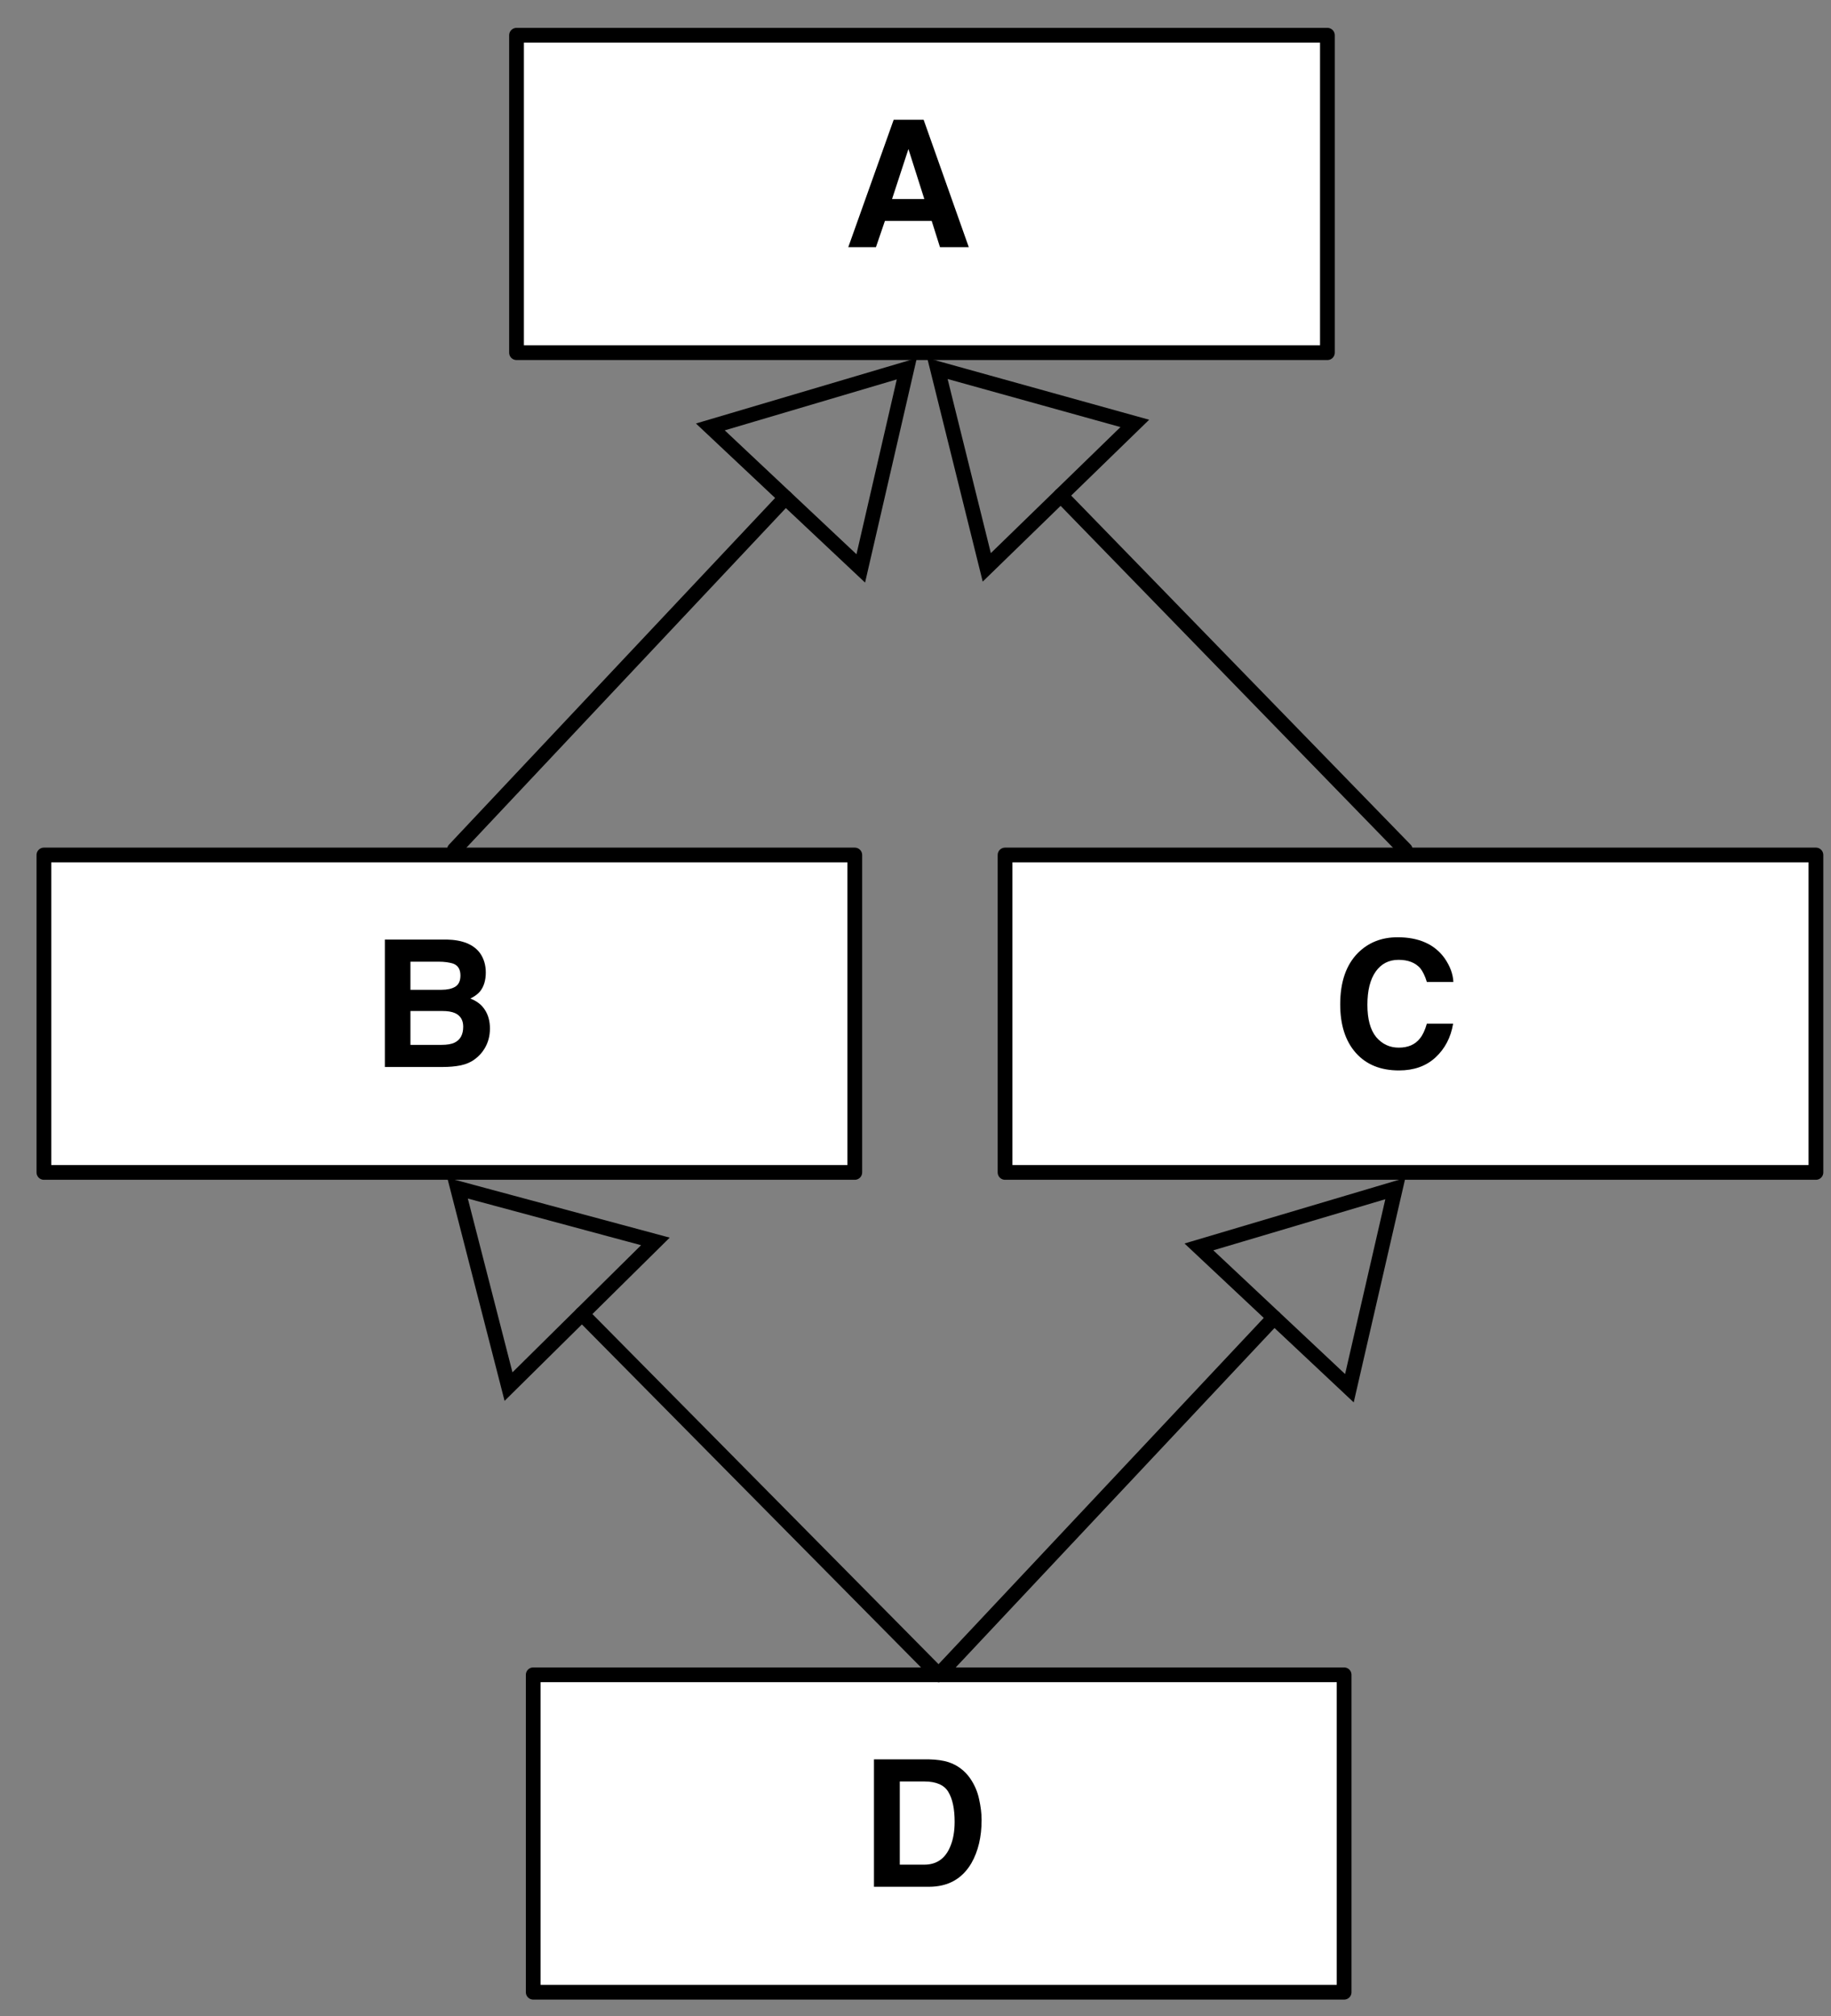
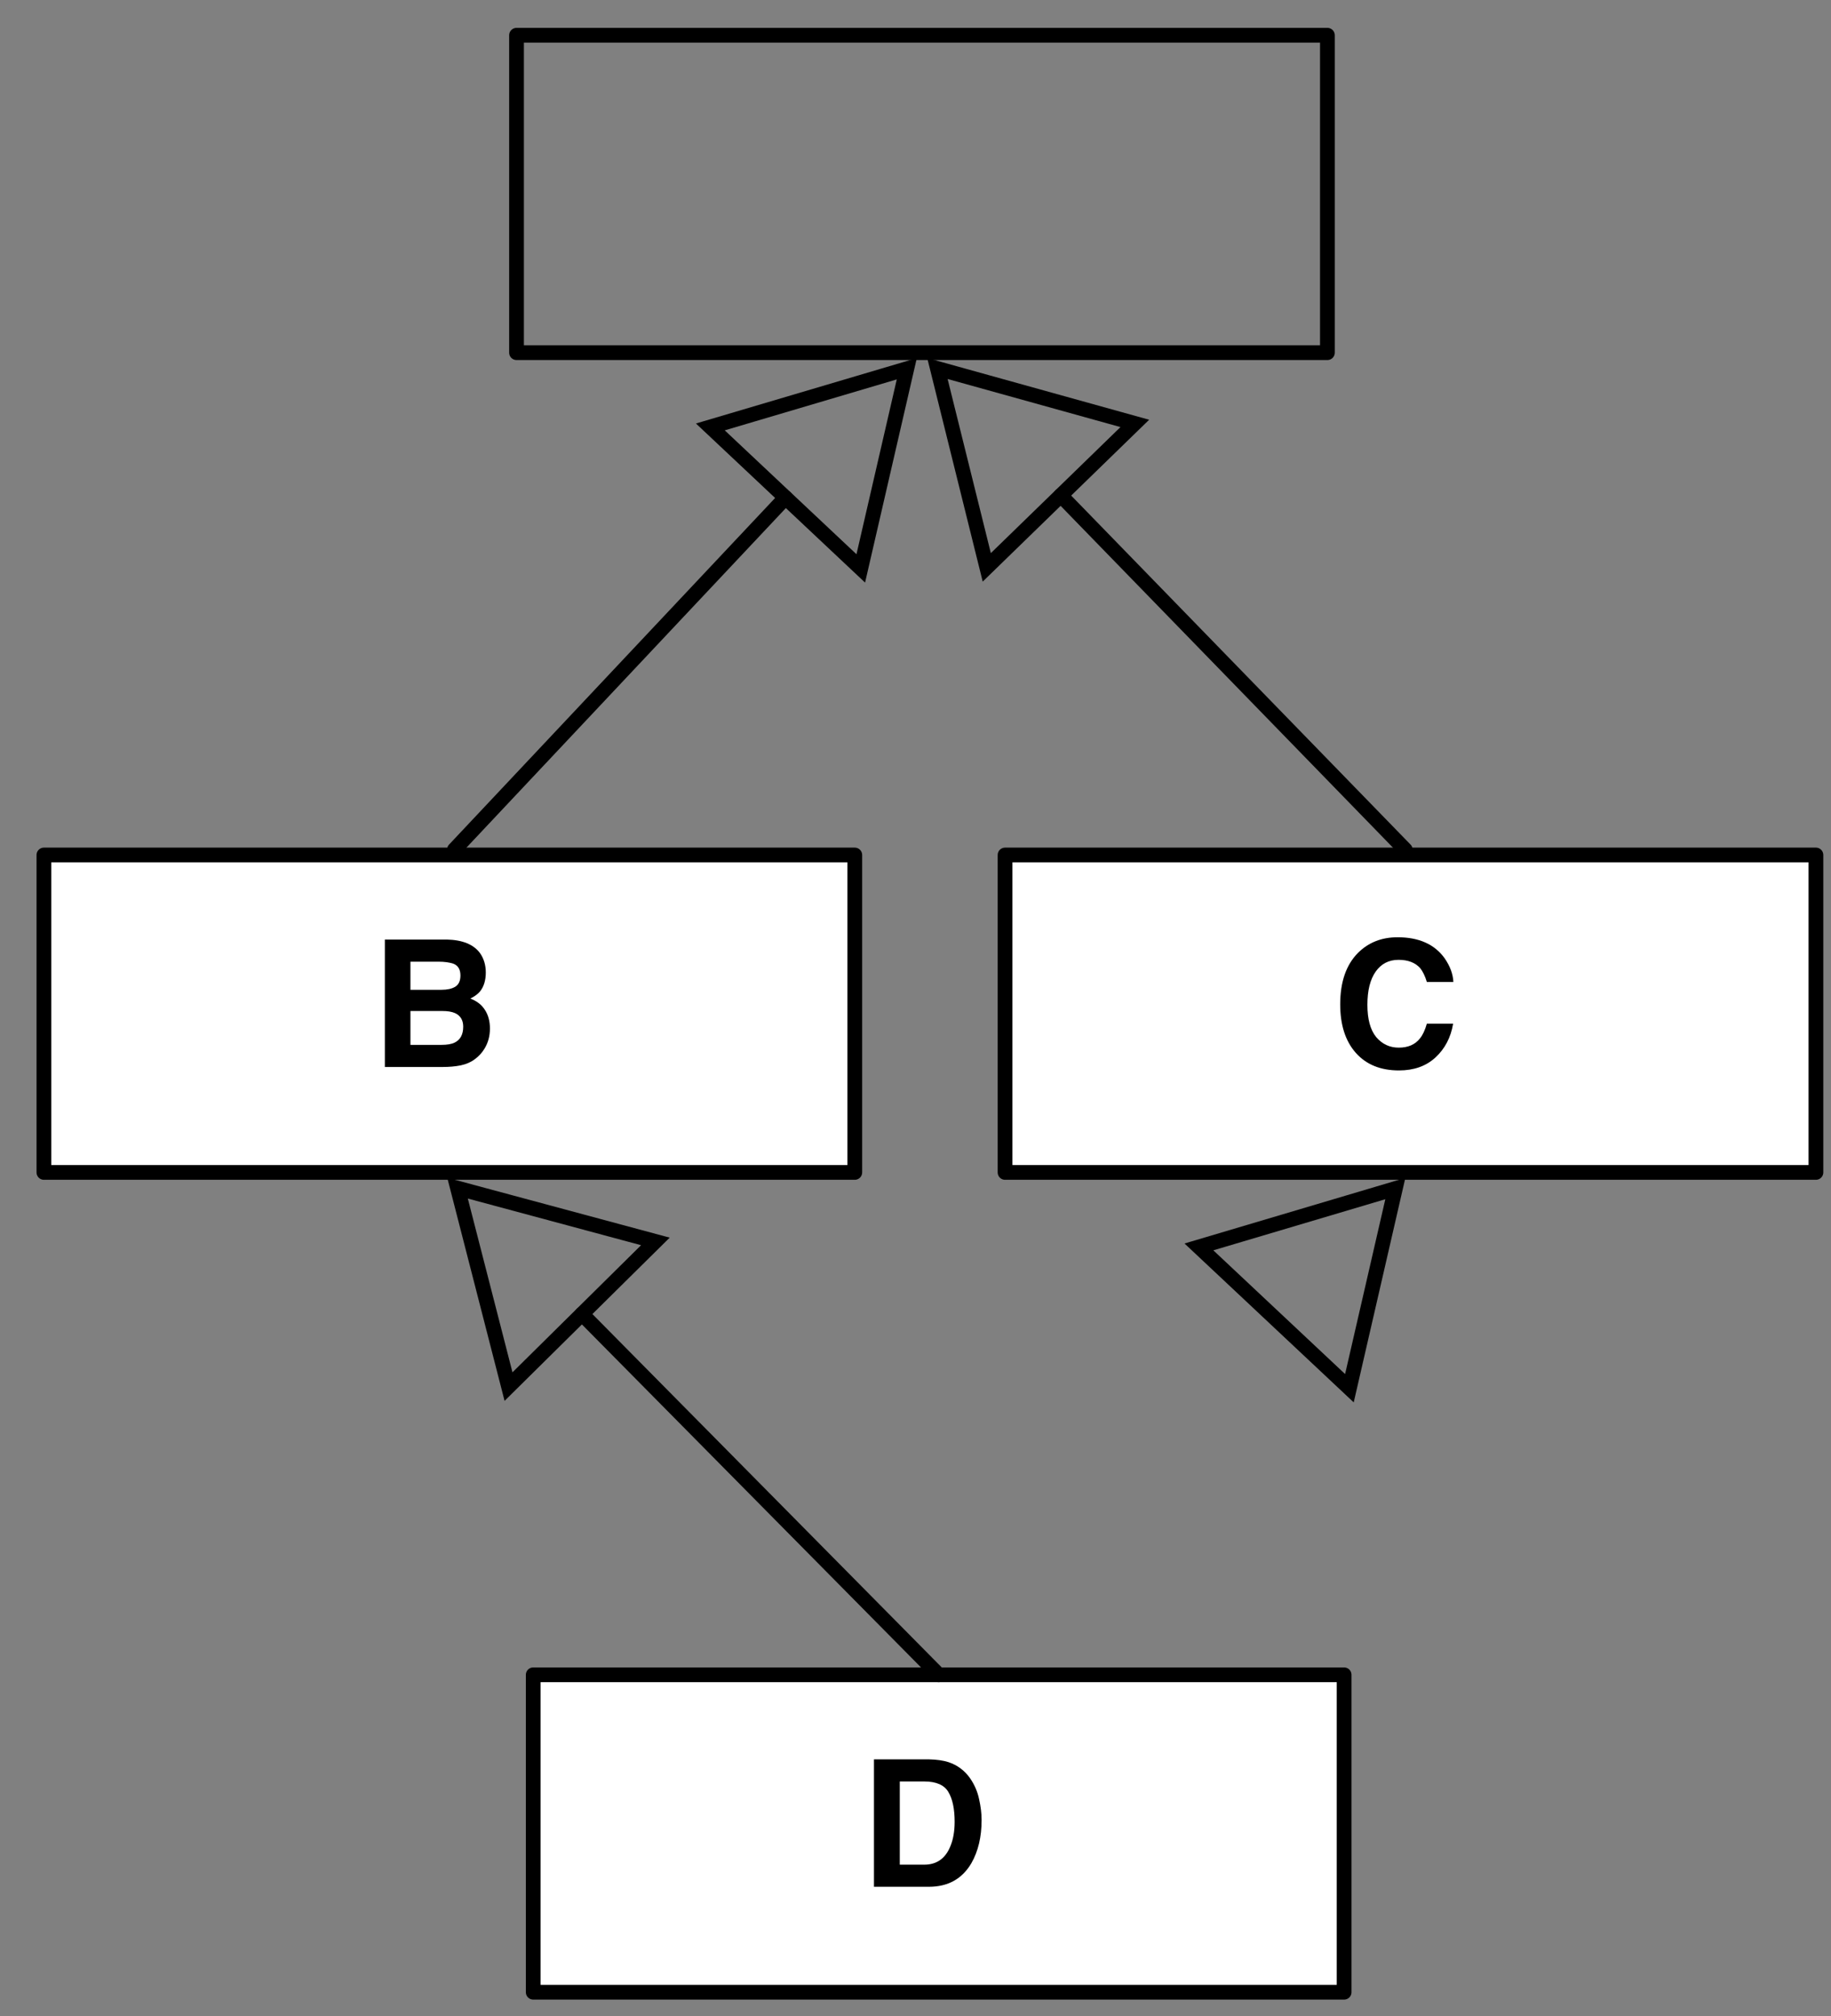
<svg xmlns="http://www.w3.org/2000/svg" xmlns:xlink="http://www.w3.org/1999/xlink" width="124.139pt" height="136.701pt" viewBox="0 0 124.139 136.701" version="1.1">
  <rect x="0" y="0" width="124.139" height="136.701" fill="#808080" stroke="none" />
  <defs>
    <g>
      <symbol overflow="visible" id="glyph0-0">
        <path style="stroke:none;" d="M 0.906 0 L 0.906 -8.641 L 7.859 -8.641 L 7.859 0 Z M 6.781 -1.078 L 6.781 -7.562 L 1.984 -7.562 L 1.984 -1.078 Z M 6.781 -1.078 " />
      </symbol>
      <symbol overflow="visible" id="glyph0-1">
-         <path style="stroke:none;" d="M 3.281 -3.266 L 5.469 -3.266 L 4.391 -6.656 Z M 3.391 -8.641 L 5.422 -8.641 L 8.484 0 L 6.531 0 L 5.969 -1.781 L 2.797 -1.781 L 2.188 0 L 0.312 0 Z M 4.391 -8.641 Z M 4.391 -8.641 " />
-       </symbol>
+         </symbol>
      <symbol overflow="visible" id="glyph0-2">
        <path style="stroke:none;" d="M 0.547 -4.25 C 0.547 -5.758 0.945 -6.922 1.75 -7.734 C 2.457 -8.441 3.352 -8.797 4.438 -8.797 C 5.883 -8.797 6.945 -8.32 7.625 -7.375 C 8 -6.832 8.195 -6.297 8.219 -5.766 L 6.422 -5.766 C 6.297 -6.172 6.145 -6.484 5.969 -6.703 C 5.633 -7.078 5.145 -7.266 4.5 -7.266 C 3.844 -7.266 3.328 -7 2.953 -6.469 C 2.578 -5.938 2.391 -5.188 2.391 -4.219 C 2.391 -3.25 2.586 -2.52 2.984 -2.031 C 3.391 -1.551 3.898 -1.312 4.516 -1.312 C 5.148 -1.312 5.629 -1.52 5.953 -1.938 C 6.141 -2.164 6.297 -2.5 6.422 -2.938 L 8.203 -2.938 C 8.047 -2 7.645 -1.234 7 -0.641 C 6.363 -0.055 5.539 0.234 4.531 0.234 C 3.289 0.234 2.316 -0.16 1.609 -0.953 C 0.898 -1.754 0.547 -2.852 0.547 -4.25 Z M 4.391 -8.906 Z M 4.391 -8.906 " />
      </symbol>
      <symbol overflow="visible" id="glyph0-3">
        <path style="stroke:none;" d="M 2.672 -7.141 L 2.672 -5.234 L 4.781 -5.234 C 5.164 -5.234 5.473 -5.301 5.703 -5.438 C 5.941 -5.582 6.062 -5.836 6.062 -6.203 C 6.062 -6.609 5.906 -6.875 5.594 -7 C 5.32 -7.094 4.977 -7.141 4.562 -7.141 Z M 2.672 -3.797 L 2.672 -1.5 L 4.781 -1.5 C 5.164 -1.5 5.461 -1.551 5.672 -1.656 C 6.055 -1.844 6.25 -2.203 6.25 -2.734 C 6.25 -3.18 6.062 -3.488 5.688 -3.656 C 5.477 -3.75 5.188 -3.797 4.812 -3.797 Z M 5.141 -8.641 C 6.203 -8.617 6.953 -8.312 7.391 -7.719 C 7.648 -7.352 7.781 -6.914 7.781 -6.406 C 7.781 -5.875 7.648 -5.445 7.391 -5.125 C 7.242 -4.945 7.023 -4.785 6.734 -4.641 C 7.172 -4.473 7.5 -4.219 7.719 -3.875 C 7.945 -3.531 8.062 -3.109 8.062 -2.609 C 8.062 -2.098 7.938 -1.641 7.688 -1.234 C 7.52 -0.961 7.312 -0.734 7.062 -0.547 C 6.789 -0.336 6.461 -0.191 6.078 -0.109 C 5.703 -0.035 5.297 0 4.859 0 L 0.938 0 L 0.938 -8.641 Z M 5.141 -8.641 " />
      </symbol>
      <symbol overflow="visible" id="glyph0-4">
        <path style="stroke:none;" d="M 2.672 -7.141 L 2.672 -1.5 L 4.328 -1.5 C 5.18 -1.5 5.773 -1.922 6.109 -2.766 C 6.297 -3.223 6.391 -3.77 6.391 -4.406 C 6.391 -5.281 6.25 -5.953 5.969 -6.422 C 5.695 -6.898 5.148 -7.141 4.328 -7.141 Z M 4.641 -8.641 C 5.172 -8.629 5.613 -8.566 5.969 -8.453 C 6.57 -8.254 7.062 -7.891 7.438 -7.359 C 7.738 -6.922 7.941 -6.453 8.047 -5.953 C 8.16 -5.453 8.219 -4.977 8.219 -4.531 C 8.219 -3.383 7.988 -2.41 7.531 -1.609 C 6.906 -0.535 5.941 0 4.641 0 L 0.922 0 L 0.922 -8.641 Z M 4.641 -8.641 " />
      </symbol>
    </g>
  </defs>
  <g id="surface1">
-     <path style=" stroke:none;fill-rule:nonzero;fill:rgb(100%,100%,100%);fill-opacity:1;" d="M 35.02 23.914 L 89.996 23.914 L 89.996 2.391 L 35.02 2.391 Z M 35.02 23.914 " />
    <path style="fill:none;stroke-width:1;stroke-linecap:round;stroke-linejoin:round;stroke:rgb(0%,0%,0%);stroke-opacity:1;stroke-miterlimit:10;" d="M 316.52 505.189 L 371.496 505.189 L 371.496 526.713 L 316.52 526.713 Z M 316.52 505.189 " transform="matrix(1,0,0,1,-281.5,-502.799)" />
    <g style="fill:rgb(0%,0%,0%);fill-opacity:1;">
      <use xlink:href="#glyph0-1" x="57.199" y="16.762" />
    </g>
    <path style=" stroke:none;fill-rule:nonzero;fill:rgb(100%,100%,100%);fill-opacity:1;" d="M 68.141 79.5 L 123.117 79.5 L 123.117 57.977 L 68.141 57.977 Z M 68.141 79.5 " />
    <path style="fill:none;stroke-width:1;stroke-linecap:round;stroke-linejoin:round;stroke:rgb(0%,0%,0%);stroke-opacity:1;stroke-miterlimit:10;" d="M 349.641 560.775 L 404.617 560.775 L 404.617 582.299 L 349.641 582.299 Z M 349.641 560.775 " transform="matrix(1,0,0,1,-281.5,-502.799)" />
    <g style="fill:rgb(0%,0%,0%);fill-opacity:1;">
      <use xlink:href="#glyph0-2" x="90.317" y="72.351" />
    </g>
    <path style="fill:none;stroke-width:1;stroke-linecap:round;stroke-linejoin:round;stroke:rgb(0%,0%,0%);stroke-opacity:1;stroke-miterlimit:10;" d="M 376.777 560.42 L 353.418 536.393 " transform="matrix(1,0,0,1,-281.5,-502.799)" />
    <path style="fill:none;stroke-width:1;stroke-linecap:butt;stroke-linejoin:miter;stroke:rgb(0%,0%,0%);stroke-opacity:1;stroke-miterlimit:10;" d="M 345.055 527.787 L 348.402 541.271 L 358.438 531.51 Z M 345.055 527.787 " transform="matrix(1,0,0,1,-281.5,-502.799)" />
    <path style=" stroke:none;fill-rule:nonzero;fill:rgb(100%,100%,100%);fill-opacity:1;" d="M 2.977 79.5 L 57.953 79.5 L 57.953 57.977 L 2.977 57.977 Z M 2.977 79.5 " />
    <path style="fill:none;stroke-width:1;stroke-linecap:round;stroke-linejoin:round;stroke:rgb(0%,0%,0%);stroke-opacity:1;stroke-miterlimit:10;" d="M 284.477 560.775 L 339.453 560.775 L 339.453 582.299 L 284.477 582.299 Z M 284.477 560.775 " transform="matrix(1,0,0,1,-281.5,-502.799)" />
    <g style="fill:rgb(0%,0%,0%);fill-opacity:1;">
      <use xlink:href="#glyph0-3" x="25.155" y="72.351" />
    </g>
    <path style="fill:none;stroke-width:1;stroke-linecap:round;stroke-linejoin:round;stroke:rgb(0%,0%,0%);stroke-opacity:1;stroke-miterlimit:10;" d="M 312.309 560.412 L 334.758 536.545 " transform="matrix(1,0,0,1,-281.5,-502.799)" />
    <path style="fill:none;stroke-width:1;stroke-linecap:butt;stroke-linejoin:miter;stroke:rgb(0%,0%,0%);stroke-opacity:1;stroke-miterlimit:10;" d="M 342.98 527.803 L 329.66 531.748 L 339.859 541.342 Z M 342.98 527.803 " transform="matrix(1,0,0,1,-281.5,-502.799)" />
    <path style=" stroke:none;fill-rule:nonzero;fill:rgb(100%,100%,100%);fill-opacity:1;" d="M 36.152 135.09 L 91.129 135.09 L 91.129 113.566 L 36.152 113.566 Z M 36.152 135.09 " />
    <path style="fill:none;stroke-width:1;stroke-linecap:round;stroke-linejoin:round;stroke:rgb(0%,0%,0%);stroke-opacity:1;stroke-miterlimit:10;" d="M 317.652 616.365 L 372.629 616.365 L 372.629 637.889 L 317.652 637.889 Z M 317.652 616.365 " transform="matrix(1,0,0,1,-281.5,-502.799)" />
    <g style="fill:rgb(0%,0%,0%);fill-opacity:1;">
      <use xlink:href="#glyph0-4" x="58.332" y="127.94" />
    </g>
    <path style="fill:none;stroke-width:1;stroke-linecap:round;stroke-linejoin:round;stroke:rgb(0%,0%,0%);stroke-opacity:1;stroke-miterlimit:10;" d="M 345.141 616.365 L 320.957 591.9 " transform="matrix(1,0,0,1,-281.5,-502.799)" />
    <path style="fill:none;stroke-width:1;stroke-linecap:butt;stroke-linejoin:miter;stroke:rgb(0%,0%,0%);stroke-opacity:1;stroke-miterlimit:10;" d="M 312.52 583.365 L 315.977 596.822 L 325.934 586.978 Z M 312.52 583.365 " transform="matrix(1,0,0,1,-281.5,-502.799)" />
-     <path style="fill:none;stroke-width:1;stroke-linecap:round;stroke-linejoin:round;stroke:rgb(0%,0%,0%);stroke-opacity:1;stroke-miterlimit:10;" d="M 345.141 616.365 L 367.887 592.143 " transform="matrix(1,0,0,1,-281.5,-502.799)" />
    <path style="fill:none;stroke-width:1;stroke-linecap:butt;stroke-linejoin:miter;stroke:rgb(0%,0%,0%);stroke-opacity:1;stroke-miterlimit:10;" d="M 376.102 583.393 L 362.785 587.35 L 372.988 596.932 Z M 376.102 583.393 " transform="matrix(1,0,0,1,-281.5,-502.799)" />
  </g>
</svg>